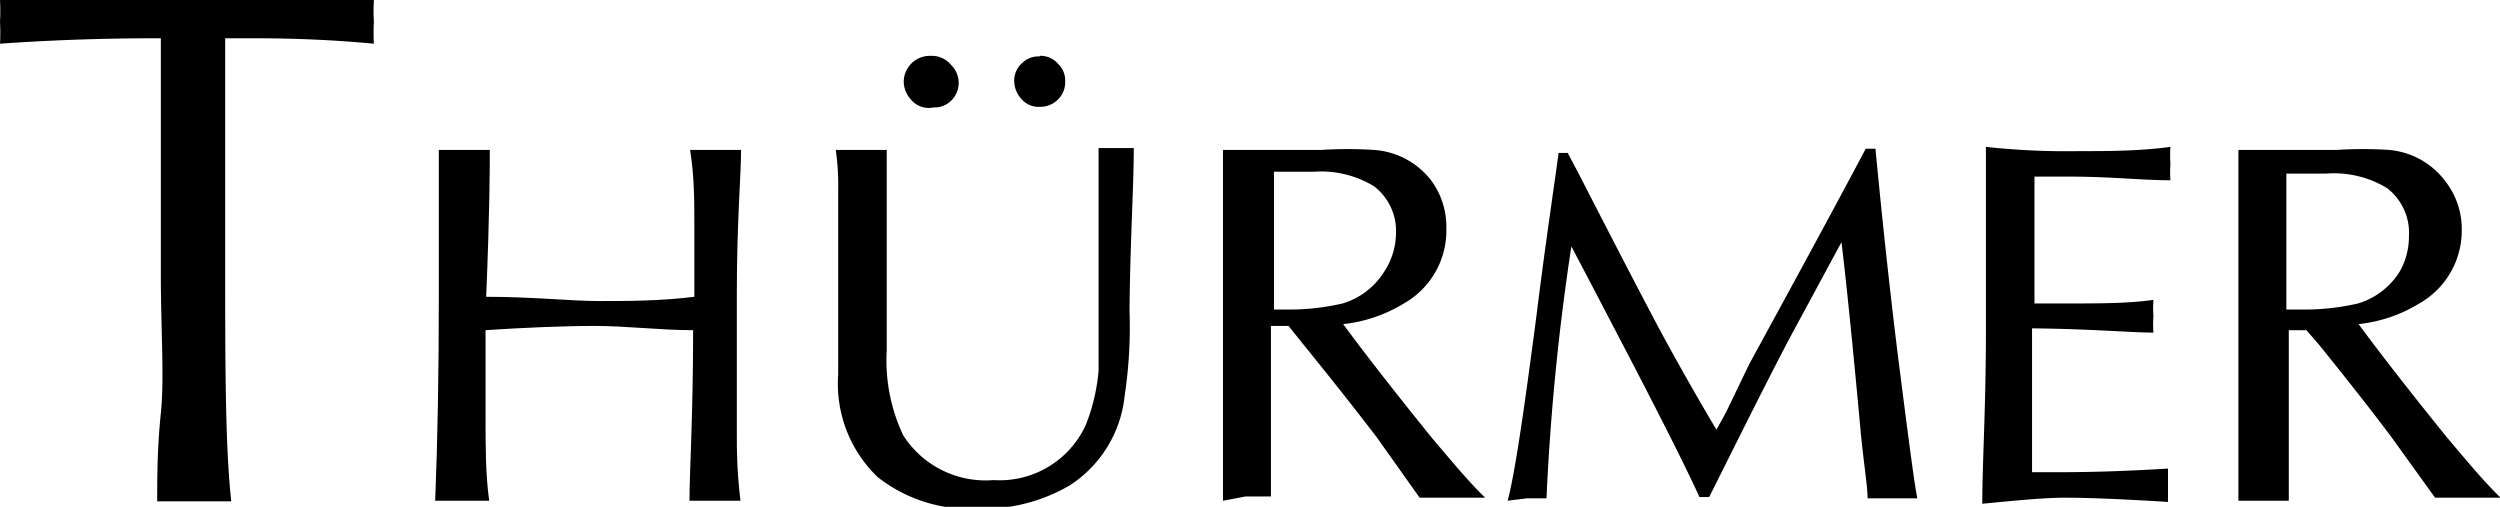
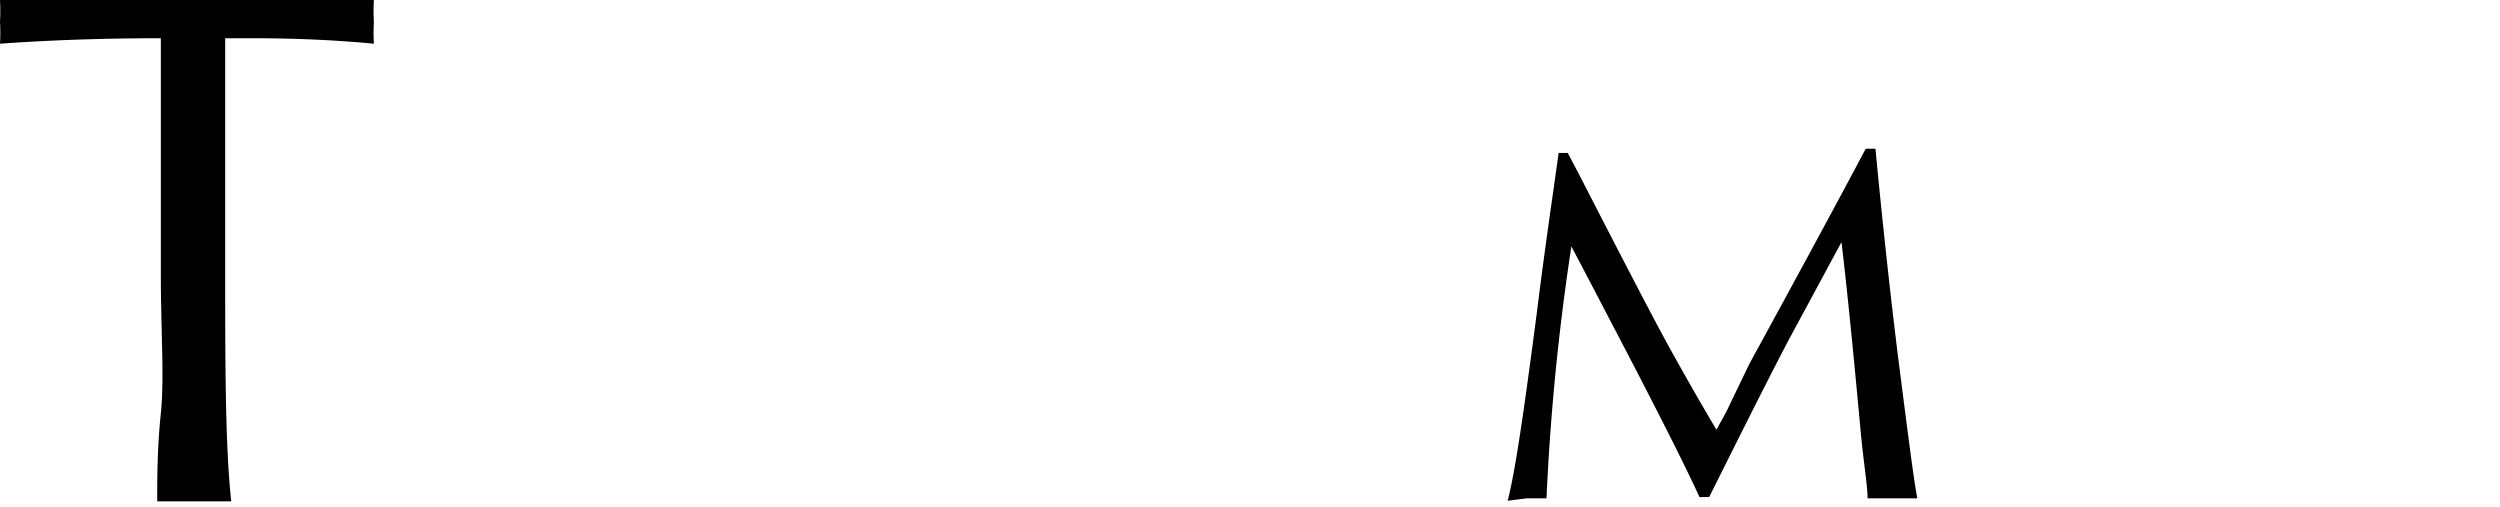
<svg xmlns="http://www.w3.org/2000/svg" viewBox="0 0 41.19 8.35">
  <g id="Ebene_2" data-name="Ebene 2">
    <g id="svg3238">
      <path d="M0,.72A3.18,3.18,0,0,0,0,.36,3.18,3.18,0,0,0,0,0Q1.34,0,3.12,0H4L6.16,0a3.18,3.18,0,0,0,0,.36,3.18,3.18,0,0,0,0,.36c-.63-.06-1.3-.09-2-.09H3.71c0,1.17,0,2.38,0,3.63,0,1.74,0,3.08.1,4l-.6,0-.62,0c0-.38,0-.87.06-1.45s0-1.36,0-2.29l0-2.09c0-1,0-1.62,0-1.8C1.57.63.7.67,0,.72Z" />
-       <path d="M7.17,8.25q.06-1.49.06-3.36,0-1.15,0-1.65c0-.36,0-.62,0-.77l.42,0,.42,0c0,.24,0,1-.06,2.42.77,0,1.4.07,1.86.07s1,0,1.57-.07V3.69c0-.37,0-.78-.07-1.22l.42,0,.42,0c0,.4-.07,1.18-.07,2.36,0,.13,0,.58,0,1.36v1c0,.21,0,.56.06,1.06l-.42,0-.42,0c0-.47.06-1.41.06-2.81-.55,0-1.09-.07-1.62-.07S8.6,5.4,8,5.44V6.88c0,.48,0,.94.06,1.37l-.42,0Z" />
-       <path d="M13.77,2.47l.43,0,.41,0c0,.22,0,.75,0,1.58,0,1,0,1.62,0,1.72a2.89,2.89,0,0,0,.27,1.4,1.61,1.61,0,0,0,1.49.74A1.56,1.56,0,0,0,17.89,7a3.15,3.15,0,0,0,.21-.89c0-.24,0-.61,0-1.09,0-1,0-1.62,0-1.93s0-.51,0-.65l.29,0,.29,0c0,.65-.06,1.54-.07,2.68a7.59,7.59,0,0,1-.08,1.4A2,2,0,0,1,17.62,8a2.82,2.82,0,0,1-1.51.38,2.45,2.45,0,0,1-1.65-.52,2.13,2.13,0,0,1-.65-1.69l0-1.31c0-.17,0-.45,0-.85s0-.69,0-.88A4.09,4.09,0,0,0,13.77,2.47ZM15.35.92a.41.41,0,0,1,.32.15.41.41,0,0,1,0,.59.39.39,0,0,1-.29.11A.38.38,0,0,1,15,1.63a.44.44,0,0,1-.11-.29.43.43,0,0,1,.42-.42Zm1.78,0a.38.38,0,0,1,.31.14.37.37,0,0,1,.11.28.4.4,0,0,1-.13.31.41.41,0,0,1-.29.11.37.37,0,0,1-.31-.14.44.44,0,0,1-.11-.29.39.39,0,0,1,.14-.3A.38.38,0,0,1,17.13.93Z" />
-       <path d="M20.15,8.25c0-.36,0-1,0-1.88l0-1.27V4.18q0-.81,0-1.14t0-.57h.65l.54,0h.43a6.78,6.78,0,0,1,.86,0,1.3,1.3,0,0,1,.94.49,1.28,1.28,0,0,1,.26.8A1.38,1.38,0,0,1,23.13,5a2.4,2.4,0,0,1-1,.34c.42.57.91,1.19,1.45,1.86.33.39.62.74.89,1l-.54,0-.54,0-.71-1c-.33-.43-.73-.94-1.21-1.53l-.24-.3h-.29c0,.25,0,.82,0,1.72,0,.17,0,.54,0,1.09l-.42,0Zm.78-3.15h.26A3.91,3.91,0,0,0,22.12,5a1.22,1.22,0,0,0,.69-.53A1.17,1.17,0,0,0,23,3.86a.93.93,0,0,0-.36-.79,1.68,1.68,0,0,0-1-.24l-.65,0V5.1Z" />
      <path d="M24.84,8.25c.12-.45.27-1.48.48-3.09.06-.49.15-1.16.27-2l.09-.64h.15l.19.36c.76,1.48,1.25,2.42,1.46,2.8s.45.81.8,1.4l.16-.29L28.82,6c.83-1.52,1.47-2.7,1.92-3.55h.16c.14,1.47.27,2.6.37,3.41.17,1.33.27,2.11.32,2.35l-.41,0-.41,0c0-.2-.06-.55-.11-1.06-.14-1.53-.25-2.59-.32-3.16l-.81,1.5c-.21.39-.57,1.1-1.09,2.14l-.28.56H28c-.17-.38-.54-1.12-1.1-2.2l-.71-1.36-.3-.57a39.09,39.09,0,0,0-.41,4.15l-.32,0Z" />
-       <path d="M32.66,8.3c0-.66.06-1.6.06-2.83V4.12c0-.68,0-1.09,0-1.22s0-.29,0-.48a12.24,12.24,0,0,0,1.53.07c.46,0,1,0,1.51-.07a2.05,2.05,0,0,0,0,.28,1.8,1.8,0,0,0,0,.27c-.46,0-1-.06-1.64-.06l-.6,0c0,.52,0,1.13,0,1.85V5H34c.59,0,1.08,0,1.48-.06a1.8,1.8,0,0,0,0,.27,1.8,1.8,0,0,0,0,.27c-.37,0-1-.06-2-.07v.31c0,.79,0,1.47,0,2.06h.44q.84,0,1.8-.06c0,.12,0,.21,0,.28s0,.14,0,.27c-.79-.05-1.36-.07-1.7-.07S33.17,8.25,32.66,8.3Z" />
-       <path d="M36.88,8.25c0-.36,0-1,0-1.88l0-1.27V4.18q0-.81,0-1.14t0-.57h.65l.54,0h.43a6.78,6.78,0,0,1,.86,0A1.3,1.3,0,0,1,40.3,3a1.28,1.28,0,0,1,.26.8A1.38,1.38,0,0,1,39.86,5a2.4,2.4,0,0,1-1,.34c.42.57.91,1.19,1.45,1.86.33.39.62.74.89,1l-.54,0-.54,0-.72-1q-.48-.64-1.2-1.53L38,5.44h-.29c0,.25,0,.82,0,1.72,0,.17,0,.54,0,1.09l-.42,0Zm.78-3.15h.26A3.91,3.91,0,0,0,38.85,5a1.22,1.22,0,0,0,.69-.53,1.17,1.17,0,0,0,.15-.58.93.93,0,0,0-.36-.79,1.68,1.68,0,0,0-1-.24l-.66,0V5.1Z" />
    </g>
  </g>
</svg>